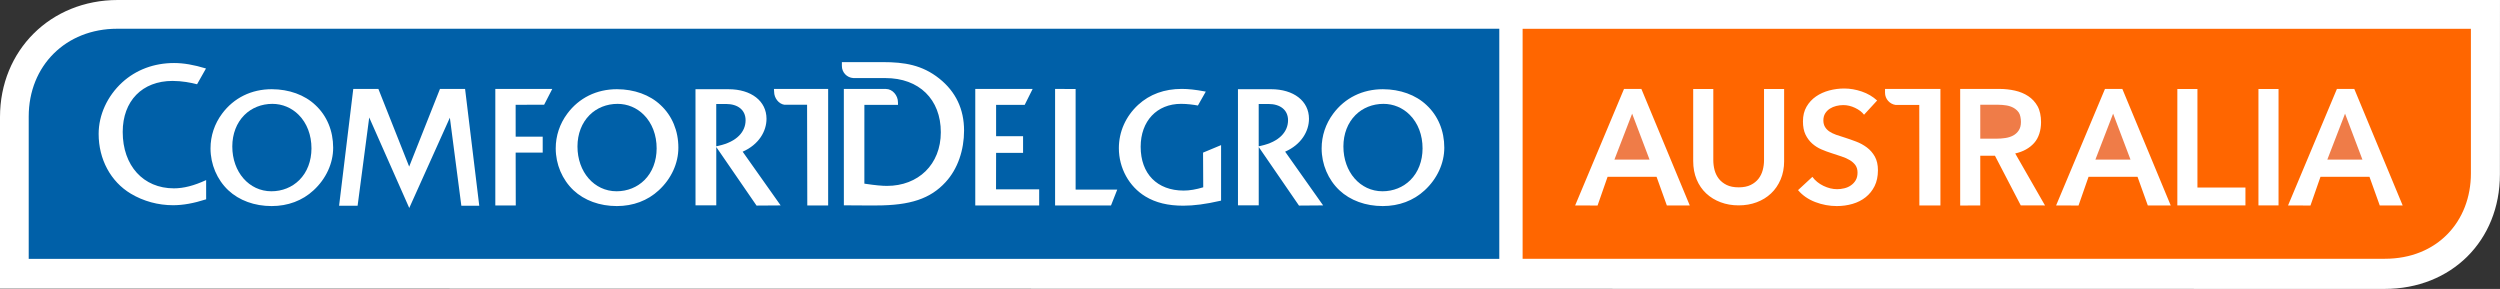
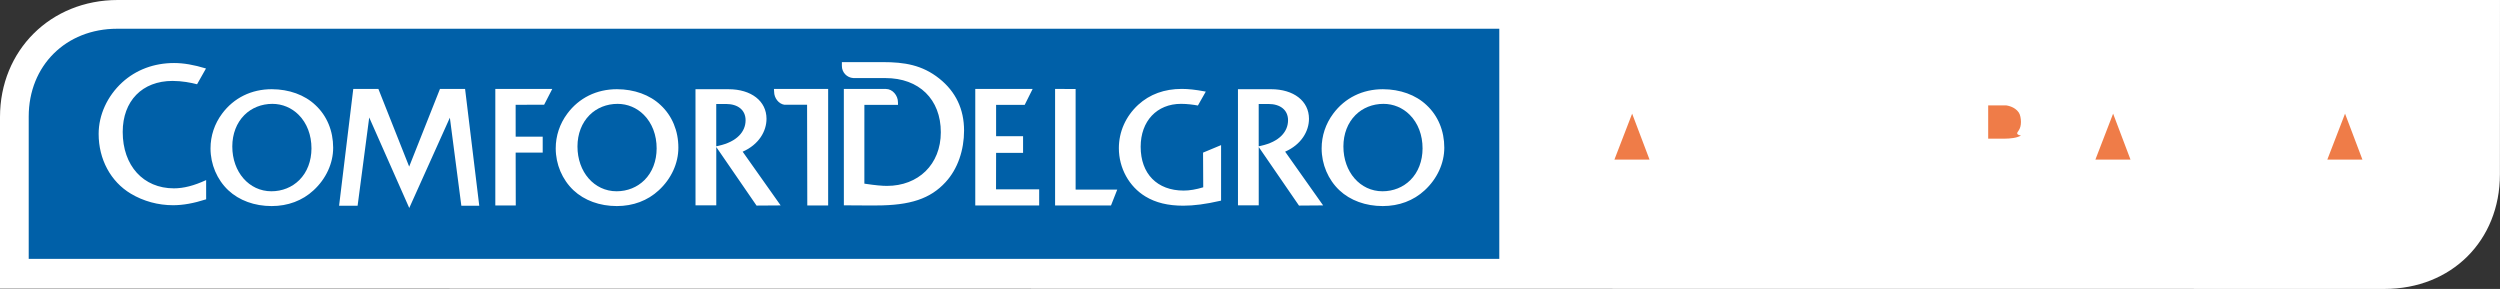
<svg xmlns="http://www.w3.org/2000/svg" version="1.1" id="Layer_1" x="0px" y="0px" viewBox="0 0 1537.86 177.73" style="enable-background:new 0 0 1537.86 177.73;" xml:space="preserve">
  <rect x="0" y="0" width="1537.86" height="177.73" fill="#333333" stroke="none" />
  <style type="text/css">
	.st0{fill:#FFFFFF;}
	.st1{fill:#EF7C48;}
	.st2{fill:#FF6600;}
	.st3{fill:#0060A8;}
</style>
  <g>
    <path class="st0" d="M0,177.56V72.02C0,30.96,31.14,0,72.44,0h1465.41l-0.04,107.23c0,40.84-29.84,70.5-70.95,70.5L0,177.56   L0,177.56z" />
    <g>
      <polygon class="st1" points="993.1,98.17 1014.7,98.17 1004,69.91   " />
-       <path class="st1" d="M1241.79,80.25c0.93-1.37,1.39-3.12,1.39-5.25c0-1.93-0.43-4.46-1.28-5.69c-0.86-1.24-1.94-2.22-3.24-2.96    c-1.32-0.73-2.8-1.24-4.46-1.51c-1.68-0.26-3.3-0.4-4.87-0.4h-11.18V85.3h10.11c1.76,0,3.53-0.13,5.3-0.4    c1.77-0.26,3.35-0.76,4.76-1.5C1239.72,82.67,1240.89,81.61,1241.79,80.25z" />
+       <path class="st1" d="M1241.79,80.25c0.93-1.37,1.39-3.12,1.39-5.25c0-1.93-0.43-4.46-1.28-5.69c-0.86-1.24-1.94-2.22-3.24-2.96    c-1.32-0.73-2.8-1.24-4.46-1.51h-11.18V85.3h10.11c1.76,0,3.53-0.13,5.3-0.4    c1.77-0.26,3.35-0.76,4.76-1.5C1239.72,82.67,1240.89,81.61,1241.79,80.25z" />
      <polygon class="st1" points="1288.97,98.17 1310.56,98.17 1299.87,69.91   " />
      <polygon class="st1" points="1431.64,98.17 1453.23,98.17 1442.54,69.91   " />
-       <path class="st2" d="M936.63,17.71v141.47c0,0,514.67,0,530.39,0c32.28,0,52.94-23.05,52.94-52.5c0-13.3,0-88.97,0-88.97H936.63z     M1025.35,126.38l-6.32-17.61h-30.14l-6.16,17.66l-13.79-0.05l30.06-71.67h10.69l29.76,71.67H1025.35z M1097.5,99.06    c0,4.18-0.72,7.96-2.15,11.33c-1.45,3.38-3.4,6.24-5.9,8.59c-2.49,2.36-5.43,4.17-8.83,5.44c-3.4,1.28-7.1,1.91-11.09,1.91    c-4,0-7.69-0.63-11.09-1.91c-3.4-1.27-6.37-3.08-8.89-5.44c-2.51-2.35-4.47-5.21-5.88-8.59c-1.4-3.36-2.11-7.15-2.11-11.33V54.75    h12.37v43.81c0,2.03,0.26,4.05,0.77,6.04c0.54,1.99,1.4,3.77,2.61,5.34c1.22,1.57,2.83,2.84,4.81,3.83c2,0.98,4.46,1.47,7.41,1.47    c2.94,0,5.42-0.49,7.41-1.47c2-0.99,3.6-2.26,4.8-3.83c1.21-1.57,2.08-3.35,2.6-5.34c0.53-1.99,0.79-4.01,0.79-6.04V54.75h12.36    V99.06z M1153.15,114.48c-1.38,2.76-3.22,5.03-5.5,6.84c-2.28,1.82-4.98,3.19-8.05,4.09c-3.08,0.9-6.31,1.35-9.71,1.35    c-4.52,0-8.93-0.82-13.26-2.47c-4.31-1.66-7.84-4.1-10.58-7.33l8.83-8.17c1.69,2.32,3.98,4.18,6.81,5.54    c2.86,1.37,5.65,2.04,8.4,2.04c1.43,0,2.9-0.17,4.4-0.54c1.52-0.35,2.87-0.95,4.08-1.8c1.22-0.84,2.21-1.89,2.95-3.16    c0.75-1.26,1.13-2.84,1.13-4.71c0-1.82-0.44-3.32-1.28-4.53c-0.87-1.2-2-2.23-3.43-3.1c-1.44-0.88-3.15-1.64-5.1-2.28    c-1.97-0.65-4.03-1.33-6.19-2.04c-2.1-0.66-4.2-1.43-6.28-2.34c-2.1-0.91-3.98-2.11-5.65-3.6c-1.67-1.5-3.03-3.32-4.08-5.49    c-1.04-2.17-1.57-4.88-1.57-8.12c0-3.5,0.74-6.51,2.21-9.04c1.47-2.53,3.41-4.62,5.78-6.27c2.4-1.65,5.11-2.89,8.15-3.7    c3.05-0.81,6.12-1.21,9.26-1.21c3.55,0,7.13,0.62,10.75,1.84c3.63,1.24,6.78,3.08,9.48,5.54l-8.05,8.75    c-1.29-1.69-3.14-3.09-5.54-4.23c-2.39-1.13-4.79-1.7-7.21-1.7c-1.44,0-2.88,0.17-4.33,0.53c-1.44,0.36-2.74,0.91-3.92,1.65    c-1.17,0.75-2.14,1.72-2.9,2.92c-0.74,1.2-1.12,2.64-1.12,4.32c0,1.55,0.34,2.88,0.99,3.99c0.65,1.1,1.56,2.04,2.7,2.82    c1.14,0.77,2.54,1.45,4.17,2.04c1.63,0.58,3.44,1.16,5.4,1.75c2.22,0.71,4.53,1.53,6.92,2.43c2.39,0.9,4.58,2.11,6.57,3.59    c2,1.5,3.64,3.37,4.92,5.64c1.26,2.27,1.9,5.09,1.9,8.45C1155.19,108.5,1154.51,111.72,1153.15,114.48z M1193.64,63.8v43.07v19.51    h-12.95l-0.06-61.83h-14.6c-3.65-0.55-6.47-3.72-6.47-7.51V54.7h34.08V63.8z M1243.08,126.38l-15.9-30.59h-9.03v30.59l-12.36,0.05    V54.7h24.14c3.27,0,6.44,0.35,9.52,1.03c3.07,0.69,5.8,1.81,8.19,3.39c2.39,1.57,4.3,3.63,5.74,6.18c1.44,2.55,2.16,6.14,2.16,9.8    c0,5.03-1.41,9.7-4.26,12.87c-2.86,3.18-6.72,5.32-11.63,6.43l18.32,31.97H1243.08z M1321.21,126.38l-6.32-17.61h-30.14    l-6.16,17.66l-13.79-0.05l30.06-71.67h10.69l29.76,71.67H1321.21z M1381.27,126.33h-41.89V54.75h12.36v60.59h29.53V126.33z     M1401.63,126.33h-12.36V54.75h12.36V126.33z M1463.89,126.38l-6.32-17.61h-30.14l-6.16,17.66l-13.79-0.05l30.06-71.67h10.69    l29.76,71.67H1463.89z" />
    </g>
    <g>
      <path class="st3" d="M780.31,63.96h-0.64h-5.39v26.05l1.41-0.33c11.51-2.52,16.64-8.84,16.64-15.69    C792.34,67.62,787.51,63.96,780.31,63.96z" />
      <path class="st3" d="M167.57,63.89c-6.67,0-12.8,2.44-17.25,6.89c-4.79,4.78-7.42,11.64-7.42,19.31    c-0.02,15.71,10.31,27.56,24.03,27.57c6.65,0.01,12.75-2.47,17.18-6.89c4.83-4.79,7.47-11.7,7.49-19.44    c0.02-8.25-2.79-15.61-7.88-20.7C179.39,66.3,173.66,63.89,167.57,63.89z" />
      <path class="st3" d="M379.91,63.89c-6.67,0-12.8,2.44-17.25,6.89c-4.79,4.78-7.43,11.64-7.43,19.31    c-0.02,15.71,10.31,27.56,24.03,27.57c6.65,0.01,12.75-2.47,17.18-6.89c4.83-4.79,7.47-11.7,7.49-19.44    c0.03-8.25-2.79-15.61-7.88-20.7C391.74,66.3,386.01,63.89,379.91,63.89z" />
      <path class="st3" d="M446.62,63.96h-0.64h-5.39v26.05l1.42-0.33c11.51-2.52,16.63-8.84,16.63-15.69    C458.65,67.62,453.83,63.96,446.62,63.96z" />
      <path class="st3" d="M72.06,17.68c-31.51,0-54.4,22.72-54.4,54.02v87.52h904.62V17.68H72.06z M126.82,122.6l-0.11,0.03    c-7.58,2.44-14.19,3.61-20.21,3.61c-9.22,0-18.23-2.44-26.04-7.11c-12.4-7.42-19.78-21.17-19.78-36.75    c0-11.64,5.28-23.22,14.49-31.69c8.54-7.78,19.58-11.92,31.94-11.92c5.82,0,12.2,1.1,19.52,3.34l0.08,0.03l-5.48,9.69    c-3.81-0.98-9.25-2.05-15.09-2.05c-18.64,0-30.65,12.32-30.65,31.39c0,20.75,12.66,34.69,31.5,34.69c5.94,0,12.38-1.65,19.67-5.02    l0.15-0.08V122.6z M192.88,117.07c-6.86,6.36-15.79,9.69-25.79,9.69c-10.51,0-19.98-3.45-26.67-9.73    c-6.93-6.55-10.92-15.93-10.92-25.75c0-7.74,2.45-15.1,7.11-21.36c7.22-9.73,18.05-15.05,30.54-15.05    c10.65,0.03,20.21,3.47,26.86,9.76c7.09,6.55,10.94,15.88,10.93,26.22C204.96,100.48,200.54,110.04,192.88,117.07z M283.79,126.54    l-7.06-54.14l-24.98,55.54l-24.63-55.68l-7.14,54.28h-11.39l8.72-71.83h15.45l18.94,47.77l18.94-47.77h15.45l8.72,71.83H283.79z     M334.72,64.43l-17.53,0.03l0.02,19.61h16.63v9.82H317.2l0.07,32.5h-12.58V54.7h35.04L334.72,64.43z M405.23,117.07    c-6.86,6.36-15.79,9.69-25.79,9.69c-10.51,0-19.98-3.45-26.67-9.73c-6.92-6.55-10.92-15.93-10.92-25.75    c0-7.74,2.45-15.1,7.11-21.36c7.21-9.73,18.05-15.05,30.54-15.05c10.65,0.03,20.21,3.47,26.86,9.76    c7.09,6.55,10.95,15.88,10.93,26.22C417.3,100.48,412.89,110.04,405.23,117.07z M465.38,126.46l-24.77-36.02v35.87h-12.77    l-0.02-71.43h20.31c13.98,0,23.38,7.28,23.38,18.18c0,7.67-4.7,15.87-14.67,20.25l23.37,33.05L465.38,126.46z M509.43,126.38    H496.6l-0.13-61.94H482.5c-3.57-0.54-6.3-4.23-6.3-7.94l-0.1-1.68V54.7h33.33V126.38z M581.66,112.05    c-9.33,10.18-21.71,14.33-42.68,14.33h-7.26l-12.62-0.08l-0.02-71.61h25.54l0.34,0.03c4.08,0,7.41,4.01,7.41,8.14l0.03,1.02v0.64    h-20.68l-0.01,16.98v31.47l0.83,0.12c5.77,0.86,10.03,1.26,13.07,1.26c19.22,0,33.13-13.13,33.13-33.02    c0-20.23-13.36-33.3-34.05-33.3l-19.82-0.02c-3.88-0.23-6.99-3.47-6.99-7.4v-2.4h25.17c13.29,0,24.26,1.74,34.77,10.13    c10.09,8.04,15.22,18.79,15.22,31.98C593.04,92.23,589.22,103.88,581.66,112.05z M639.24,126.38h-39.31V54.7h35.3l-4.89,9.79    h-17.6v19.3h16.59v10.23l-16.59,0.01l-0.04,22.45h26.54V126.38z M683.43,126.38h-34.4V54.7l12.63,0.06v61.85l25.6,0.04    L683.43,126.38z M751.17,123.39l-0.76,0.18c-8.7,2-16.05,2.96-22.54,2.96c-9.38,0-16.98-1.85-23.23-5.65    c-10.09-6.08-16.38-17.45-16.38-29.74c0-10.11,4.21-19.58,11.89-26.67c7.13-6.51,16.14-9.78,26.83-9.78    c3.96,0,8.54,0.49,13.94,1.52l0.78,0.13v0.06l-4.82,8.51c-2.76-0.51-6.48-1.03-10.4-1.03c-14.82,0-24.81,10.6-24.81,26.39    c0,16.65,10.15,26.96,26.48,26.96c3.61,0,7.67-0.7,12.01-2.02l-0.11-21.33l11.09-4.62V123.39z M799.06,126.46L774.3,90.43v35.87    h-12.77l-0.01-71.43h20.31c13.98,0,23.38,7.28,23.38,18.18c0,7.67-4.71,15.87-14.67,20.25l23.37,33.05L799.06,126.46z     M876.37,117.07c-6.86,6.36-15.79,9.69-25.79,9.69c-10.51,0-19.99-3.45-26.67-9.73C816.99,110.48,813,101.1,813,91.29    c0-7.74,2.45-15.1,7.11-21.36c7.22-9.73,18.05-15.05,30.55-15.05c10.65,0.03,20.21,3.47,26.86,9.76    c7.09,6.55,10.94,15.88,10.93,26.22C888.44,100.48,884.03,110.04,876.37,117.07z" />
      <path class="st3" d="M851.06,63.89c-6.67,0-12.81,2.44-17.25,6.89c-4.79,4.78-7.42,11.64-7.42,19.31    c-0.02,15.71,10.31,27.56,24.02,27.57c6.65,0.01,12.75-2.47,17.18-6.89c4.82-4.79,7.47-11.7,7.49-19.44    c0.02-8.25-2.79-15.61-7.88-20.7C862.88,66.3,857.15,63.89,851.06,63.89z" />
    </g>
  </g>
</svg>